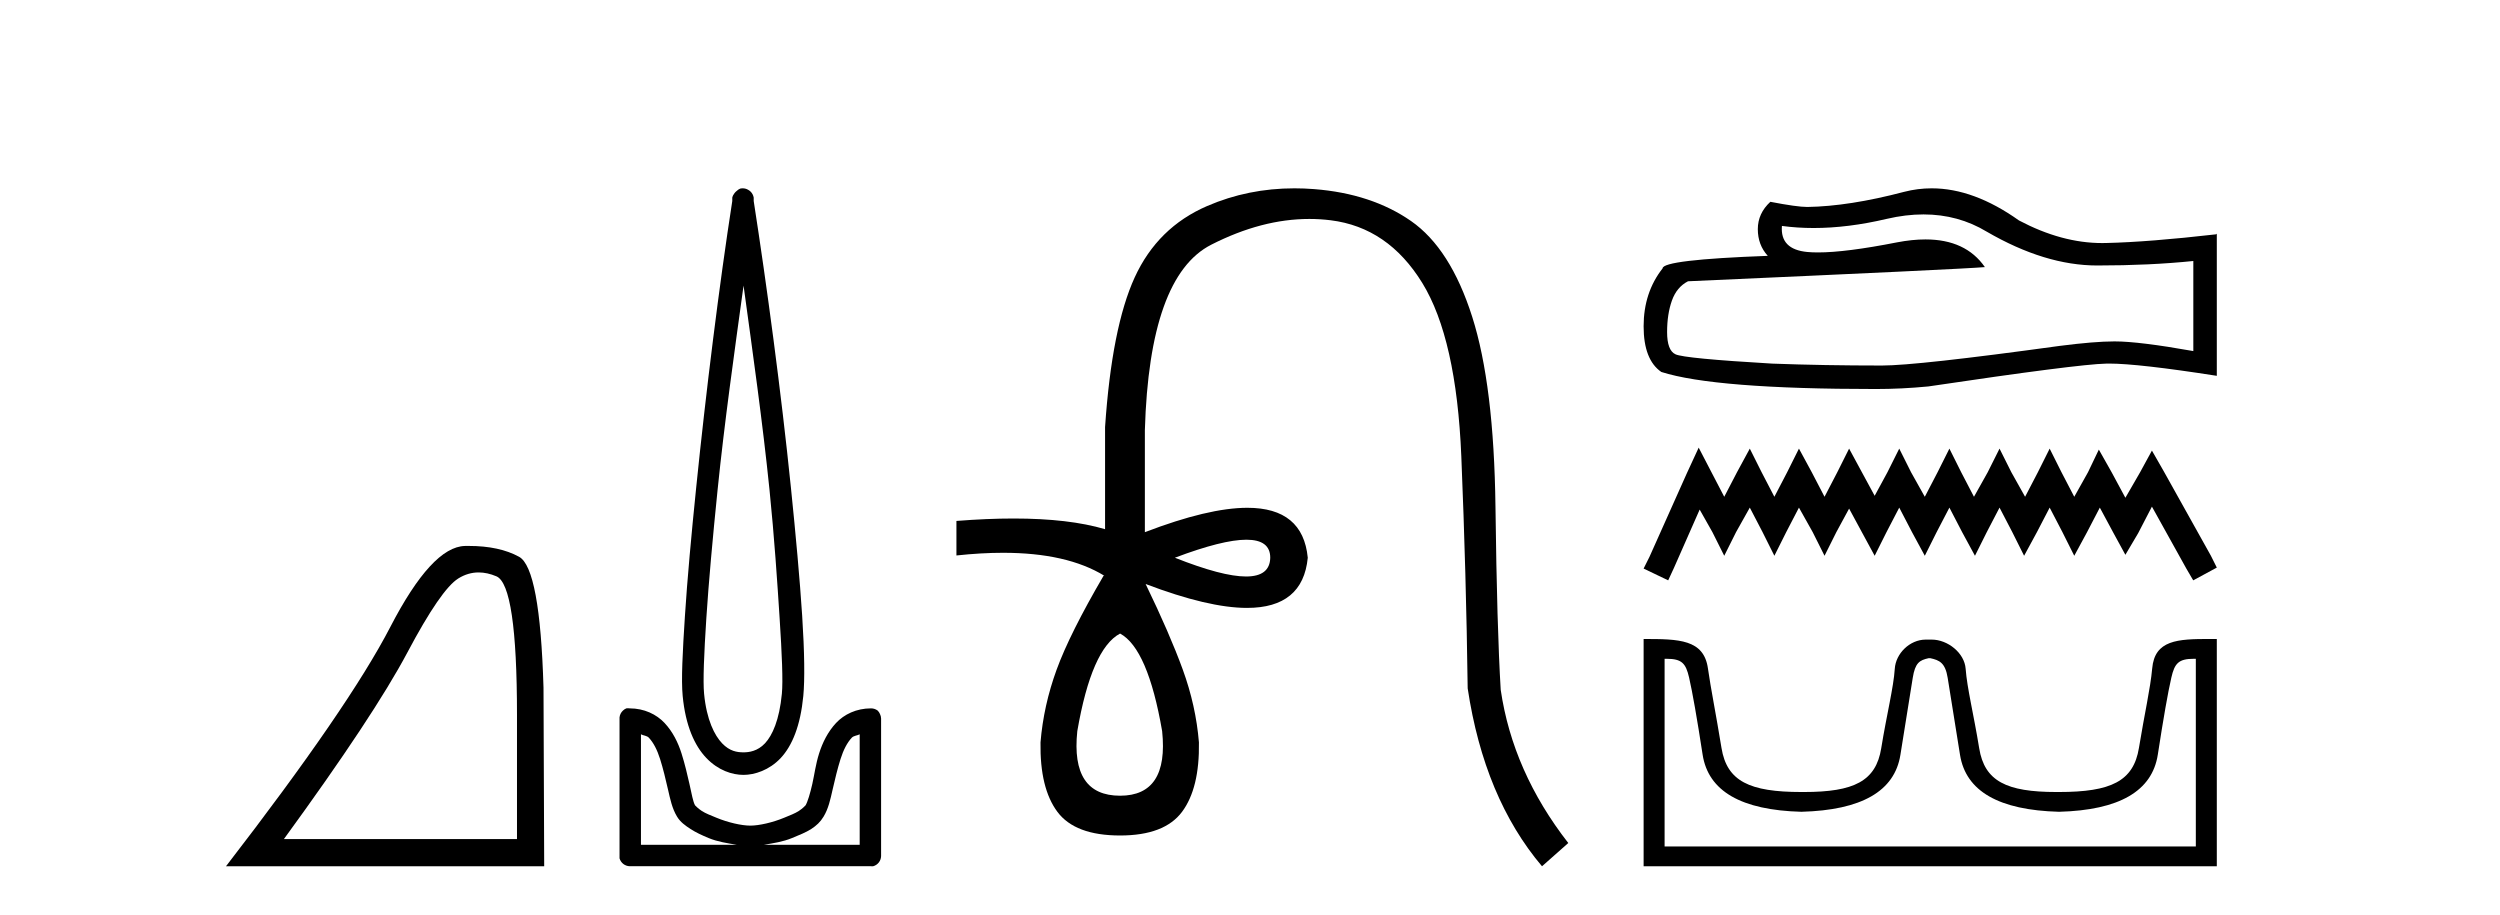
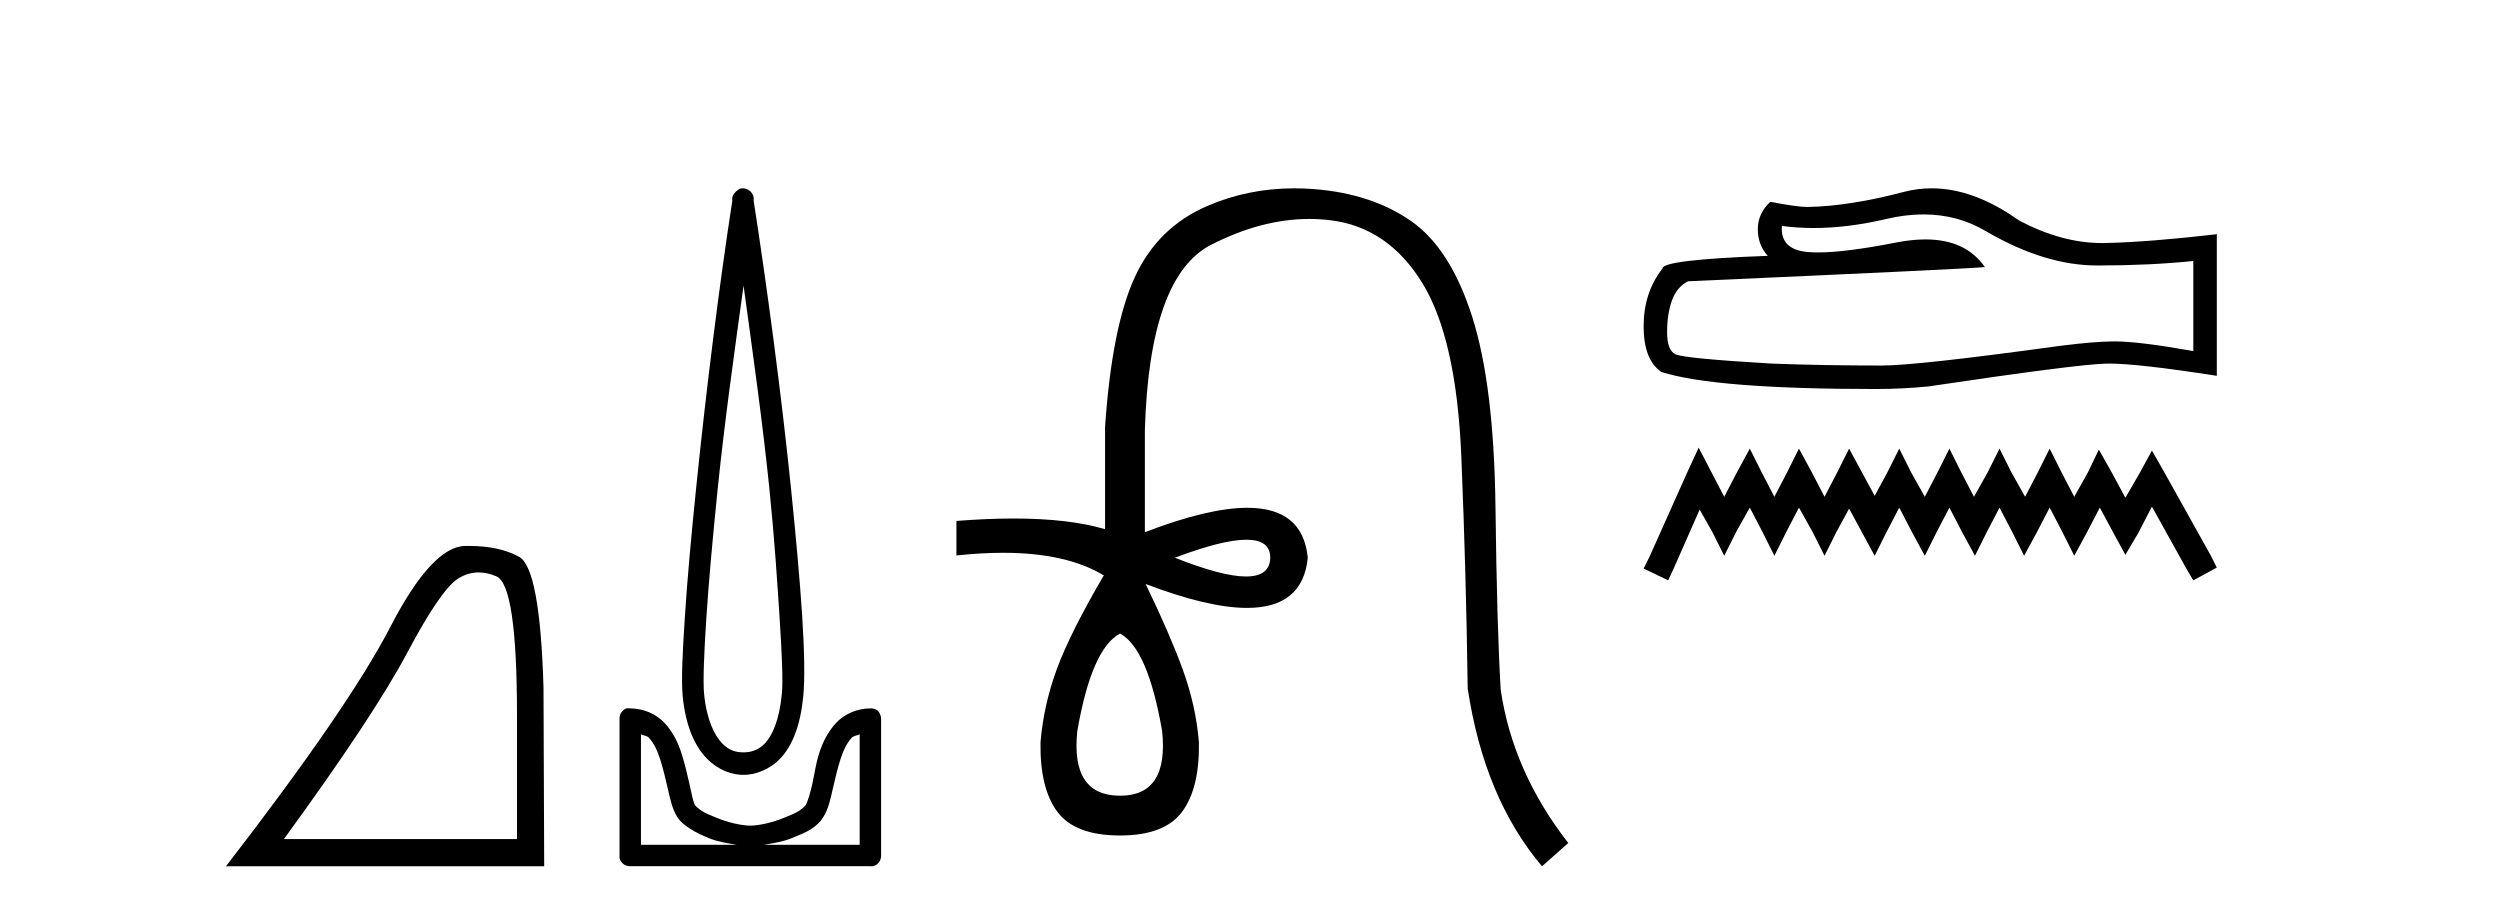
<svg xmlns="http://www.w3.org/2000/svg" width="112.0" height="41.0">
  <path d="M 21.443 25.645 Q 21.827 25.645 22.239 25.819 Q 23.161 26.21 23.161 32.025 L 23.161 37.59 L 12.719 37.59 Q 16.752 32.056 18.253 29.227 Q 19.753 26.398 20.535 25.913 Q 20.968 25.645 21.443 25.645 ZM 21 24.458 Q 20.917 24.458 20.832 24.459 Q 19.347 24.491 17.487 28.086 Q 15.627 31.681 10.124 38.809 L 24.38 38.809 L 24.349 30.806 Q 24.193 25.46 23.255 24.944 Q 22.37 24.458 21 24.458 Z" style="fill:#000000;stroke:none" />
  <path d="M 33.311 12.794 C 33.725 15.813 34.164 18.91 34.473 21.936 C 34.691 24.077 34.824 26.089 34.927 27.694 C 35.031 29.3 35.083 30.514 35.028 31.079 C 34.915 32.26 34.602 32.946 34.271 33.301 C 33.94 33.656 33.55 33.705 33.311 33.705 C 33.019 33.705 32.689 33.654 32.351 33.301 C 32.014 32.948 31.657 32.26 31.543 31.079 C 31.489 30.514 31.54 29.3 31.644 27.694 C 31.748 26.089 31.931 24.077 32.149 21.936 C 32.458 18.908 32.897 15.814 33.311 12.794 ZM 33.273 8.437 C 33.235 8.437 33.197 8.441 33.16 8.45 C 33.103 8.474 33.052 8.508 33.008 8.551 C 32.97 8.58 32.935 8.614 32.907 8.652 C 32.858 8.711 32.823 8.78 32.806 8.854 C 32.799 8.898 32.813 8.962 32.806 9.006 C 32.223 12.756 31.623 17.586 31.19 21.835 C 30.97 23.985 30.789 25.97 30.685 27.593 C 30.58 29.217 30.514 30.462 30.584 31.18 C 30.711 32.508 31.116 33.405 31.644 33.958 C 32.173 34.511 32.796 34.715 33.311 34.715 C 33.798 34.715 34.463 34.509 34.978 33.958 C 35.493 33.406 35.86 32.508 35.988 31.18 C 36.057 30.462 36.043 29.217 35.938 27.593 C 35.833 25.97 35.652 23.985 35.432 21.835 C 34.999 17.586 34.349 12.756 33.766 9.006 C 33.759 8.962 33.772 8.898 33.766 8.854 C 33.757 8.801 33.74 8.75 33.715 8.703 C 33.67 8.617 33.599 8.546 33.513 8.501 C 33.439 8.458 33.356 8.437 33.273 8.437 ZM 28.715 32.897 C 28.819 32.954 28.982 32.956 29.068 33.049 C 29.277 33.273 29.442 33.591 29.573 34.008 C 29.705 34.425 29.826 34.928 29.927 35.372 C 30.028 35.816 30.114 36.225 30.331 36.584 C 30.477 36.827 30.699 36.985 30.937 37.14 C 31.175 37.294 31.445 37.419 31.745 37.544 C 32.151 37.712 32.577 37.774 33.008 37.847 L 28.715 37.847 L 28.715 32.897 ZM 38.514 32.897 L 38.514 37.847 L 34.22 37.847 C 34.651 37.774 35.078 37.712 35.483 37.544 C 35.783 37.419 36.104 37.294 36.342 37.14 C 36.579 36.985 36.751 36.827 36.897 36.584 C 37.114 36.225 37.201 35.816 37.301 35.372 C 37.402 34.928 37.523 34.425 37.655 34.008 C 37.787 33.591 37.951 33.273 38.16 33.049 C 38.247 32.956 38.409 32.954 38.514 32.897 ZM 28.134 31.729 C 28.108 31.729 28.083 31.731 28.058 31.735 C 28.002 31.759 27.95 31.793 27.906 31.836 C 27.821 31.916 27.767 32.023 27.755 32.139 C 27.754 32.156 27.754 32.173 27.755 32.19 L 27.755 38.352 C 27.751 38.386 27.751 38.42 27.755 38.453 C 27.813 38.658 27.997 38.801 28.21 38.807 L 39.019 38.807 C 39.035 38.808 39.052 38.809 39.069 38.809 C 39.086 38.809 39.103 38.808 39.12 38.807 C 39.325 38.749 39.468 38.565 39.473 38.352 L 39.473 32.19 C 39.471 32.12 39.454 32.051 39.423 31.988 C 39.399 31.931 39.365 31.88 39.322 31.836 C 39.237 31.771 39.133 31.735 39.025 31.735 C 39.023 31.735 39.021 31.735 39.019 31.735 C 38.37 31.735 37.817 32.001 37.453 32.392 C 37.089 32.782 36.849 33.268 36.695 33.756 C 36.541 34.243 36.488 34.694 36.392 35.119 C 36.296 35.545 36.18 35.929 36.089 36.079 C 36.086 36.085 35.958 36.22 35.786 36.332 C 35.614 36.444 35.384 36.529 35.129 36.635 C 34.62 36.847 34.008 36.988 33.614 36.988 C 33.221 36.988 32.609 36.847 32.099 36.635 C 31.844 36.529 31.614 36.444 31.442 36.332 C 31.27 36.22 31.143 36.085 31.139 36.079 C 31.049 35.929 30.983 35.545 30.887 35.119 C 30.79 34.694 30.687 34.243 30.533 33.756 C 30.379 33.268 30.14 32.782 29.775 32.392 C 29.411 32.001 28.858 31.735 28.21 31.735 C 28.184 31.731 28.159 31.729 28.134 31.729 Z" style="fill:#000000;stroke:none" />
  <path d="M 55.839 24.179 Q 56.907 24.179 56.907 24.986 Q 56.89 25.827 55.822 25.827 Q 54.754 25.827 52.635 24.986 Q 54.771 24.179 55.839 24.179 ZM 50.18 28.383 Q 51.425 29.056 52.064 32.755 Q 52.366 35.648 50.18 35.648 Q 47.96 35.648 48.263 32.755 Q 48.902 29.056 50.18 28.383 ZM 57.99 8.437 Q 55.915 8.437 54.082 9.229 Q 51.862 10.187 50.836 12.424 Q 49.81 14.66 49.507 19.134 L 49.507 23.708 Q 47.89 23.229 45.408 23.229 Q 44.226 23.229 42.848 23.338 L 42.848 24.885 Q 43.961 24.765 44.937 24.765 Q 47.794 24.765 49.474 25.793 L 49.44 25.793 Q 47.927 28.383 47.338 29.997 Q 46.749 31.612 46.615 33.26 Q 46.581 35.311 47.372 36.371 Q 48.162 37.43 50.18 37.43 Q 52.164 37.43 52.955 36.371 Q 53.745 35.311 53.712 33.26 Q 53.577 31.612 52.988 29.997 Q 52.4 28.383 51.324 26.163 L 51.324 26.163 Q 54.139 27.234 55.867 27.234 Q 58.37 27.234 58.588 24.986 Q 58.371 22.749 55.881 22.749 Q 54.141 22.749 51.29 23.842 L 51.29 19.268 Q 51.492 12.373 54.267 10.961 Q 56.529 9.809 58.658 9.809 Q 59.14 9.809 59.614 9.868 Q 62.187 10.187 63.718 12.676 Q 65.248 15.165 65.467 20.445 Q 65.685 25.726 65.752 30.838 Q 66.492 35.749 69.082 38.809 L 70.259 37.767 Q 67.77 34.572 67.232 30.905 Q 67.064 28.148 66.997 22.699 Q 66.93 17.25 65.954 14.19 Q 64.979 11.129 63.213 9.901 Q 61.447 8.674 58.874 8.472 Q 58.427 8.437 57.99 8.437 Z" style="fill:#000000;stroke:none" />
  <path d="M 86.173 9.606 Q 87.728 9.606 89.01 10.381 Q 91.618 11.894 93.953 11.894 Q 96.302 11.894 98.261 11.693 L 98.261 15.728 Q 95.826 15.295 94.745 15.295 L 94.716 15.295 Q 93.837 15.295 92.267 15.497 Q 85.883 16.376 84.312 16.376 Q 81.704 16.376 79.398 16.29 Q 75.45 16.059 75.061 15.872 Q 74.686 15.699 74.686 14.877 Q 74.686 14.07 74.902 13.465 Q 75.118 12.86 75.623 12.601 Q 87.958 12.053 88.923 11.966 Q 88.064 10.726 86.26 10.726 Q 85.674 10.726 84.989 10.857 Q 82.692 11.309 81.447 11.309 Q 81.184 11.309 80.969 11.289 Q 79.744 11.174 79.83 10.122 L 79.83 10.122 Q 80.518 10.215 81.251 10.215 Q 82.791 10.215 84.528 9.805 Q 85.385 9.606 86.173 9.606 ZM 86.54 8.437 Q 85.915 8.437 85.306 8.594 Q 82.842 9.243 80.969 9.272 Q 80.508 9.272 79.312 9.041 Q 78.75 9.56 78.75 10.266 Q 78.75 10.972 79.196 11.462 Q 74.484 11.635 74.484 12.024 Q 73.634 13.105 73.634 14.618 Q 73.634 16.117 74.427 16.664 Q 76.819 17.428 84.038 17.428 Q 85.191 17.428 86.387 17.313 Q 93.074 16.318 94.356 16.29 Q 94.417 16.288 94.482 16.288 Q 95.8 16.288 99.313 16.837 L 99.313 10.468 L 99.285 10.497 Q 96.273 10.842 94.371 10.886 Q 94.273 10.889 94.175 10.889 Q 92.365 10.889 90.451 9.877 Q 88.426 8.437 86.54 8.437 Z" style="fill:#000000;stroke:none" />
  <path d="M 76.101 20.054 L 75.572 21.199 L 73.898 24.943 L 73.634 25.472 L 74.735 26 L 74.999 25.428 L 76.145 22.829 L 76.717 23.842 L 77.246 24.899 L 77.774 23.842 L 78.391 22.741 L 78.964 23.842 L 79.492 24.899 L 80.021 23.842 L 80.593 22.741 L 81.21 23.842 L 81.739 24.899 L 82.267 23.842 L 82.84 22.785 L 83.412 23.842 L 83.985 24.899 L 84.514 23.842 L 85.086 22.741 L 85.659 23.842 L 86.231 24.899 L 86.76 23.842 L 87.333 22.741 L 87.905 23.842 L 88.478 24.899 L 89.006 23.842 L 89.579 22.741 L 90.152 23.842 L 90.68 24.899 L 91.253 23.842 L 91.825 22.741 L 92.398 23.842 L 92.927 24.899 L 93.499 23.842 L 94.072 22.741 L 94.688 23.886 L 95.217 24.855 L 95.79 23.886 L 96.406 22.697 L 97.948 25.472 L 98.256 26 L 99.313 25.428 L 99.049 24.899 L 96.935 21.111 L 96.406 20.186 L 95.878 21.155 L 95.217 22.3 L 94.6 21.155 L 94.028 20.142 L 93.543 21.155 L 92.927 22.256 L 92.354 21.155 L 91.825 20.098 L 91.297 21.155 L 90.724 22.256 L 90.108 21.155 L 89.579 20.098 L 89.05 21.155 L 88.434 22.256 L 87.861 21.155 L 87.333 20.098 L 86.804 21.155 L 86.231 22.256 L 85.615 21.155 L 85.086 20.098 L 84.558 21.155 L 83.985 22.212 L 83.412 21.155 L 82.84 20.098 L 82.311 21.155 L 81.739 22.256 L 81.166 21.155 L 80.593 20.098 L 80.065 21.155 L 79.492 22.256 L 78.92 21.155 L 78.391 20.098 L 77.818 21.155 L 77.246 22.256 L 76.673 21.155 L 76.101 20.054 Z" style="fill:#000000;stroke:none" />
-   <path d="M 86.474 29.486 C 86.887 29.576 87.148 29.692 87.256 30.367 C 87.364 31.041 87.548 32.192 87.809 33.819 C 88.07 35.447 89.549 36.296 92.246 36.368 C 94.944 36.296 96.418 35.442 96.67 33.806 C 96.922 32.169 97.124 31.018 97.277 30.353 C 97.423 29.716 97.602 29.514 98.281 29.514 C 98.311 29.514 98.341 29.514 98.373 29.515 L 98.373 37.923 L 74.574 37.923 L 74.574 29.515 C 74.606 29.514 74.637 29.514 74.666 29.514 C 75.345 29.514 75.524 29.716 75.671 30.353 C 75.823 31.018 76.026 32.169 76.277 33.806 C 76.529 35.442 78.004 36.296 80.701 36.368 C 83.399 36.296 84.878 35.447 85.138 33.819 C 85.399 32.192 85.584 31.041 85.691 30.367 C 85.799 29.692 85.994 29.576 86.407 29.486 ZM 98.99 28.626 C 97.556 28.626 96.53 28.67 96.418 29.948 C 96.339 30.839 96.067 32.016 95.824 33.509 C 95.581 35.002 94.566 35.482 92.246 35.482 C 92.204 35.482 92.163 35.482 92.122 35.482 C 89.89 35.482 88.907 34.997 88.668 33.522 C 88.425 32.021 88.124 30.829 88.061 29.962 C 88.01 29.253 87.259 28.654 86.54 28.654 L 86.274 28.654 C 85.555 28.654 84.929 29.28 84.886 29.962 C 84.834 30.79 84.522 32.021 84.279 33.522 C 84.041 34.997 83.057 35.482 80.825 35.482 C 80.784 35.482 80.743 35.482 80.701 35.482 C 78.381 35.482 77.366 35.002 77.123 33.509 C 76.881 32.016 76.641 30.836 76.516 29.948 C 76.332 28.639 75.216 28.627 73.634 28.627 L 73.634 38.809 L 99.313 38.809 L 99.313 28.627 C 99.203 28.627 99.096 28.626 98.99 28.626 Z" style="fill:#000000;stroke:none" />
</svg>